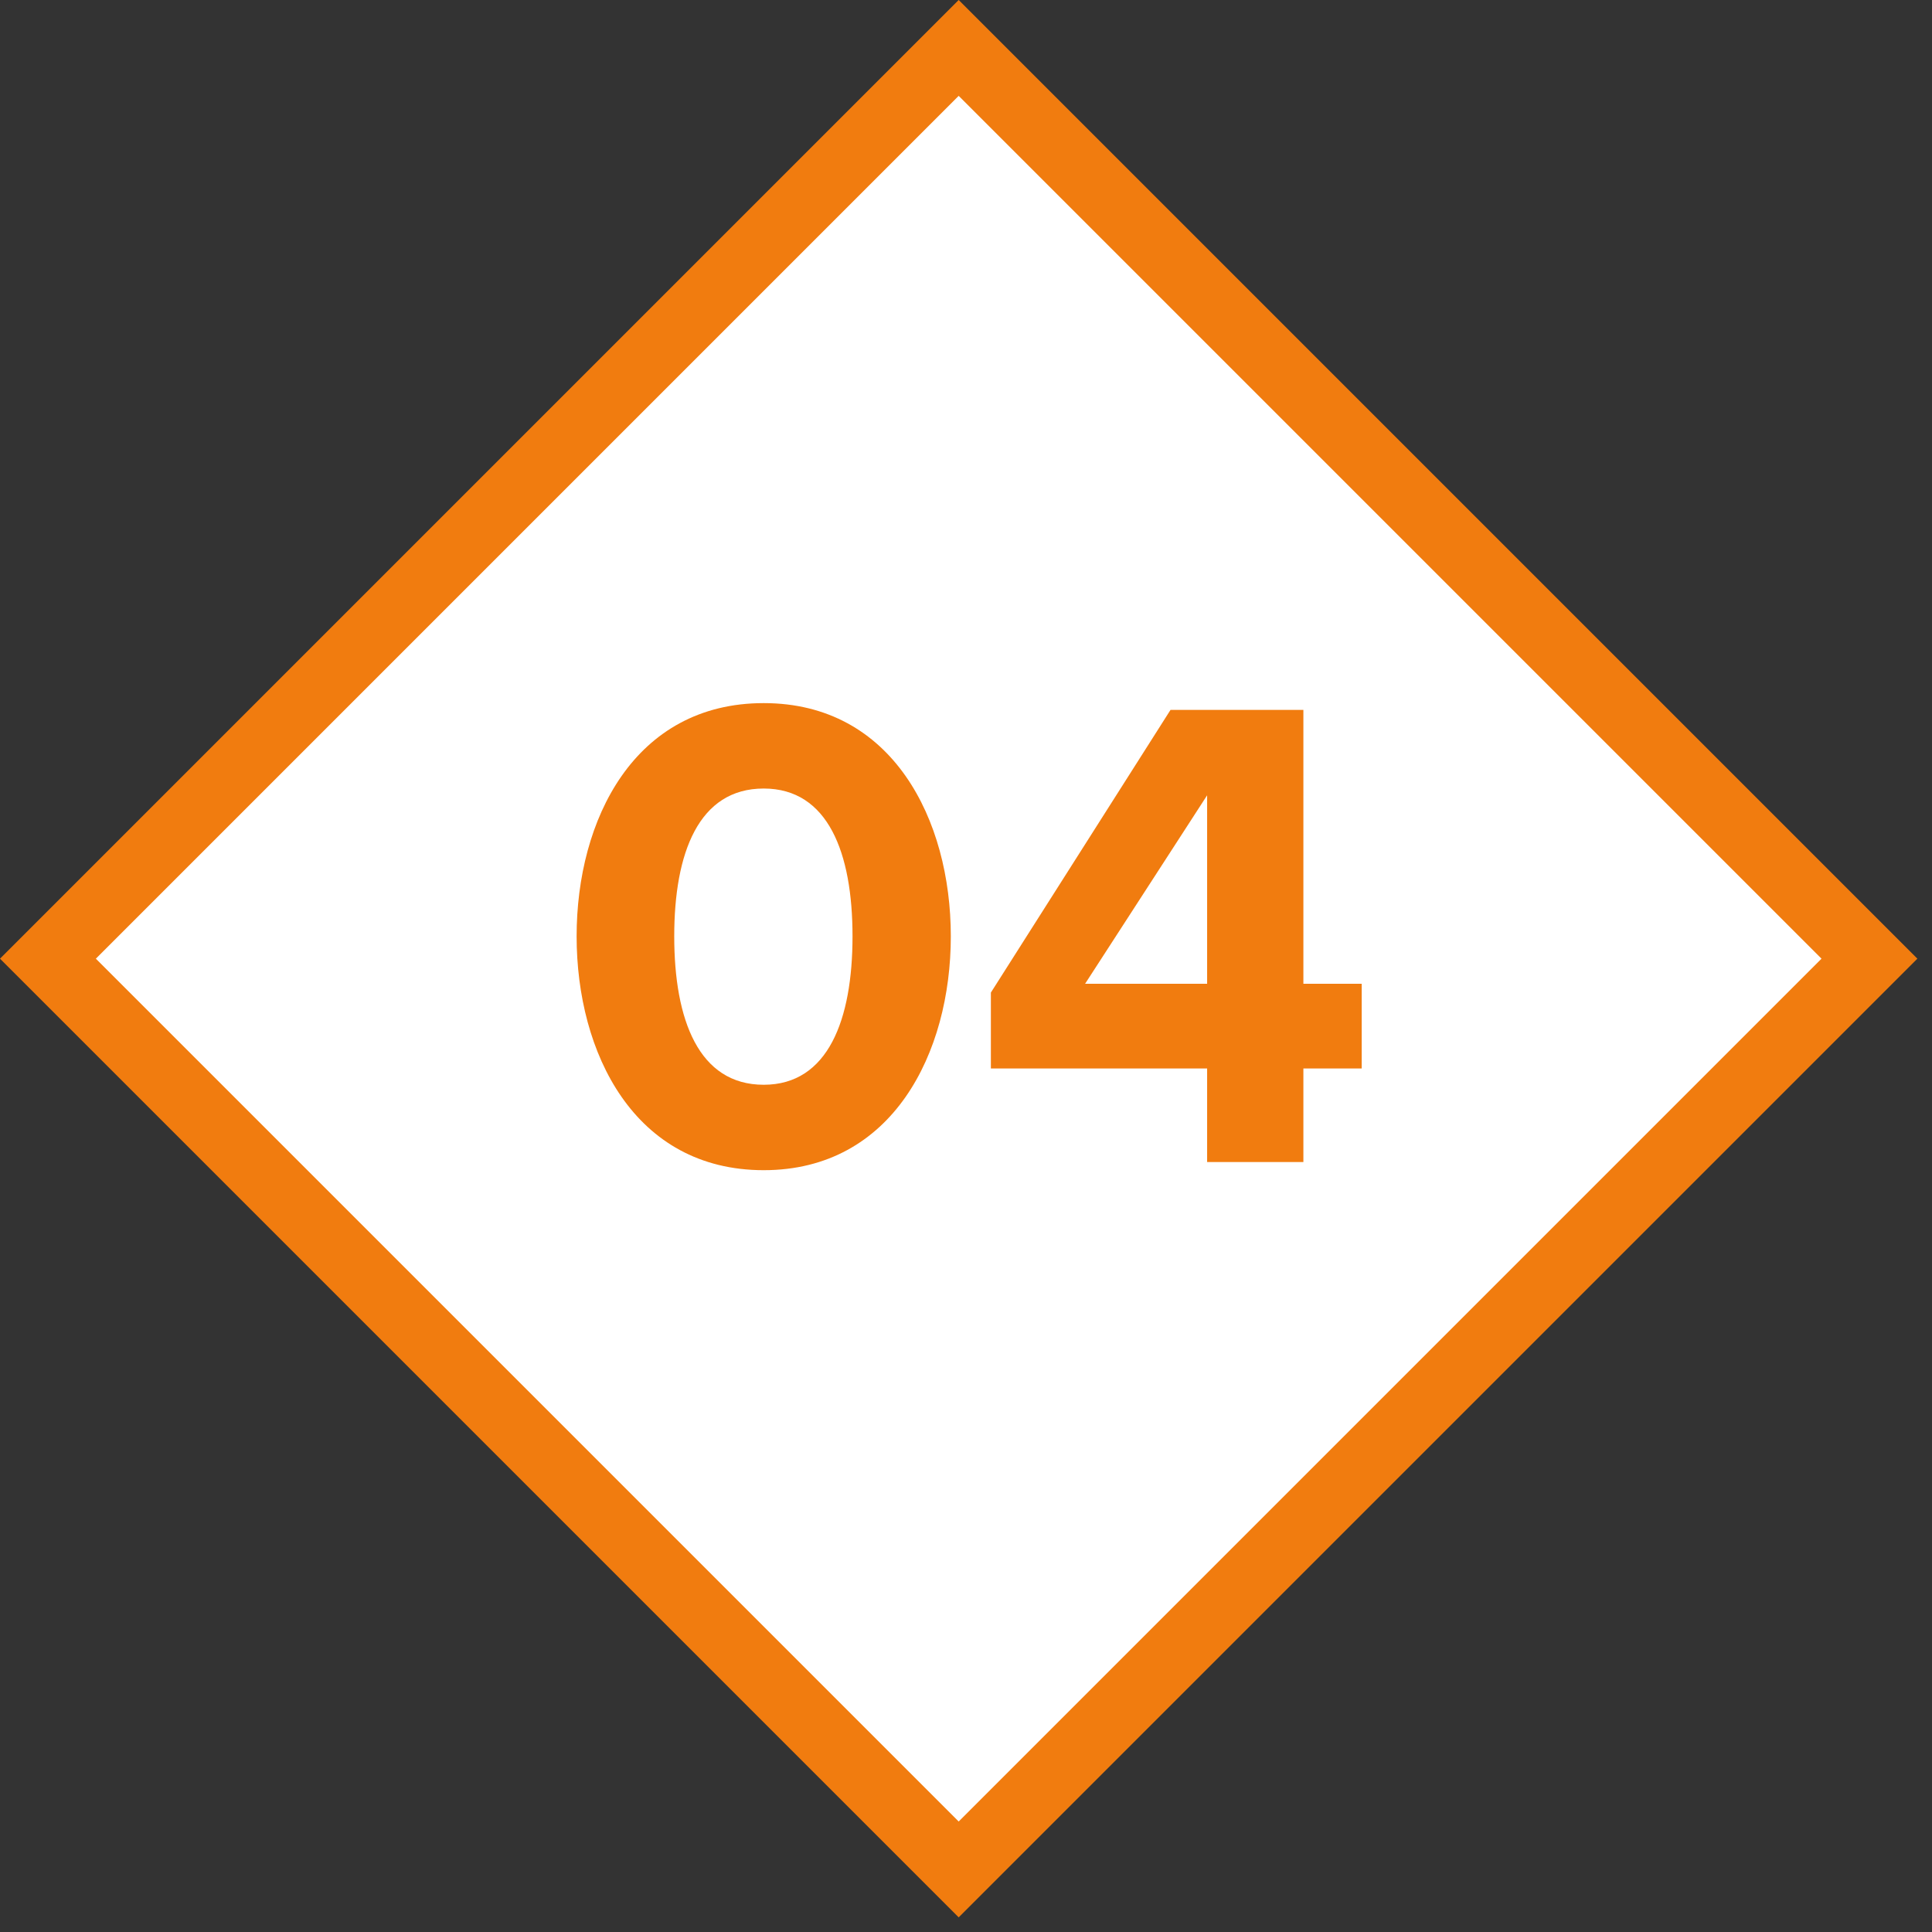
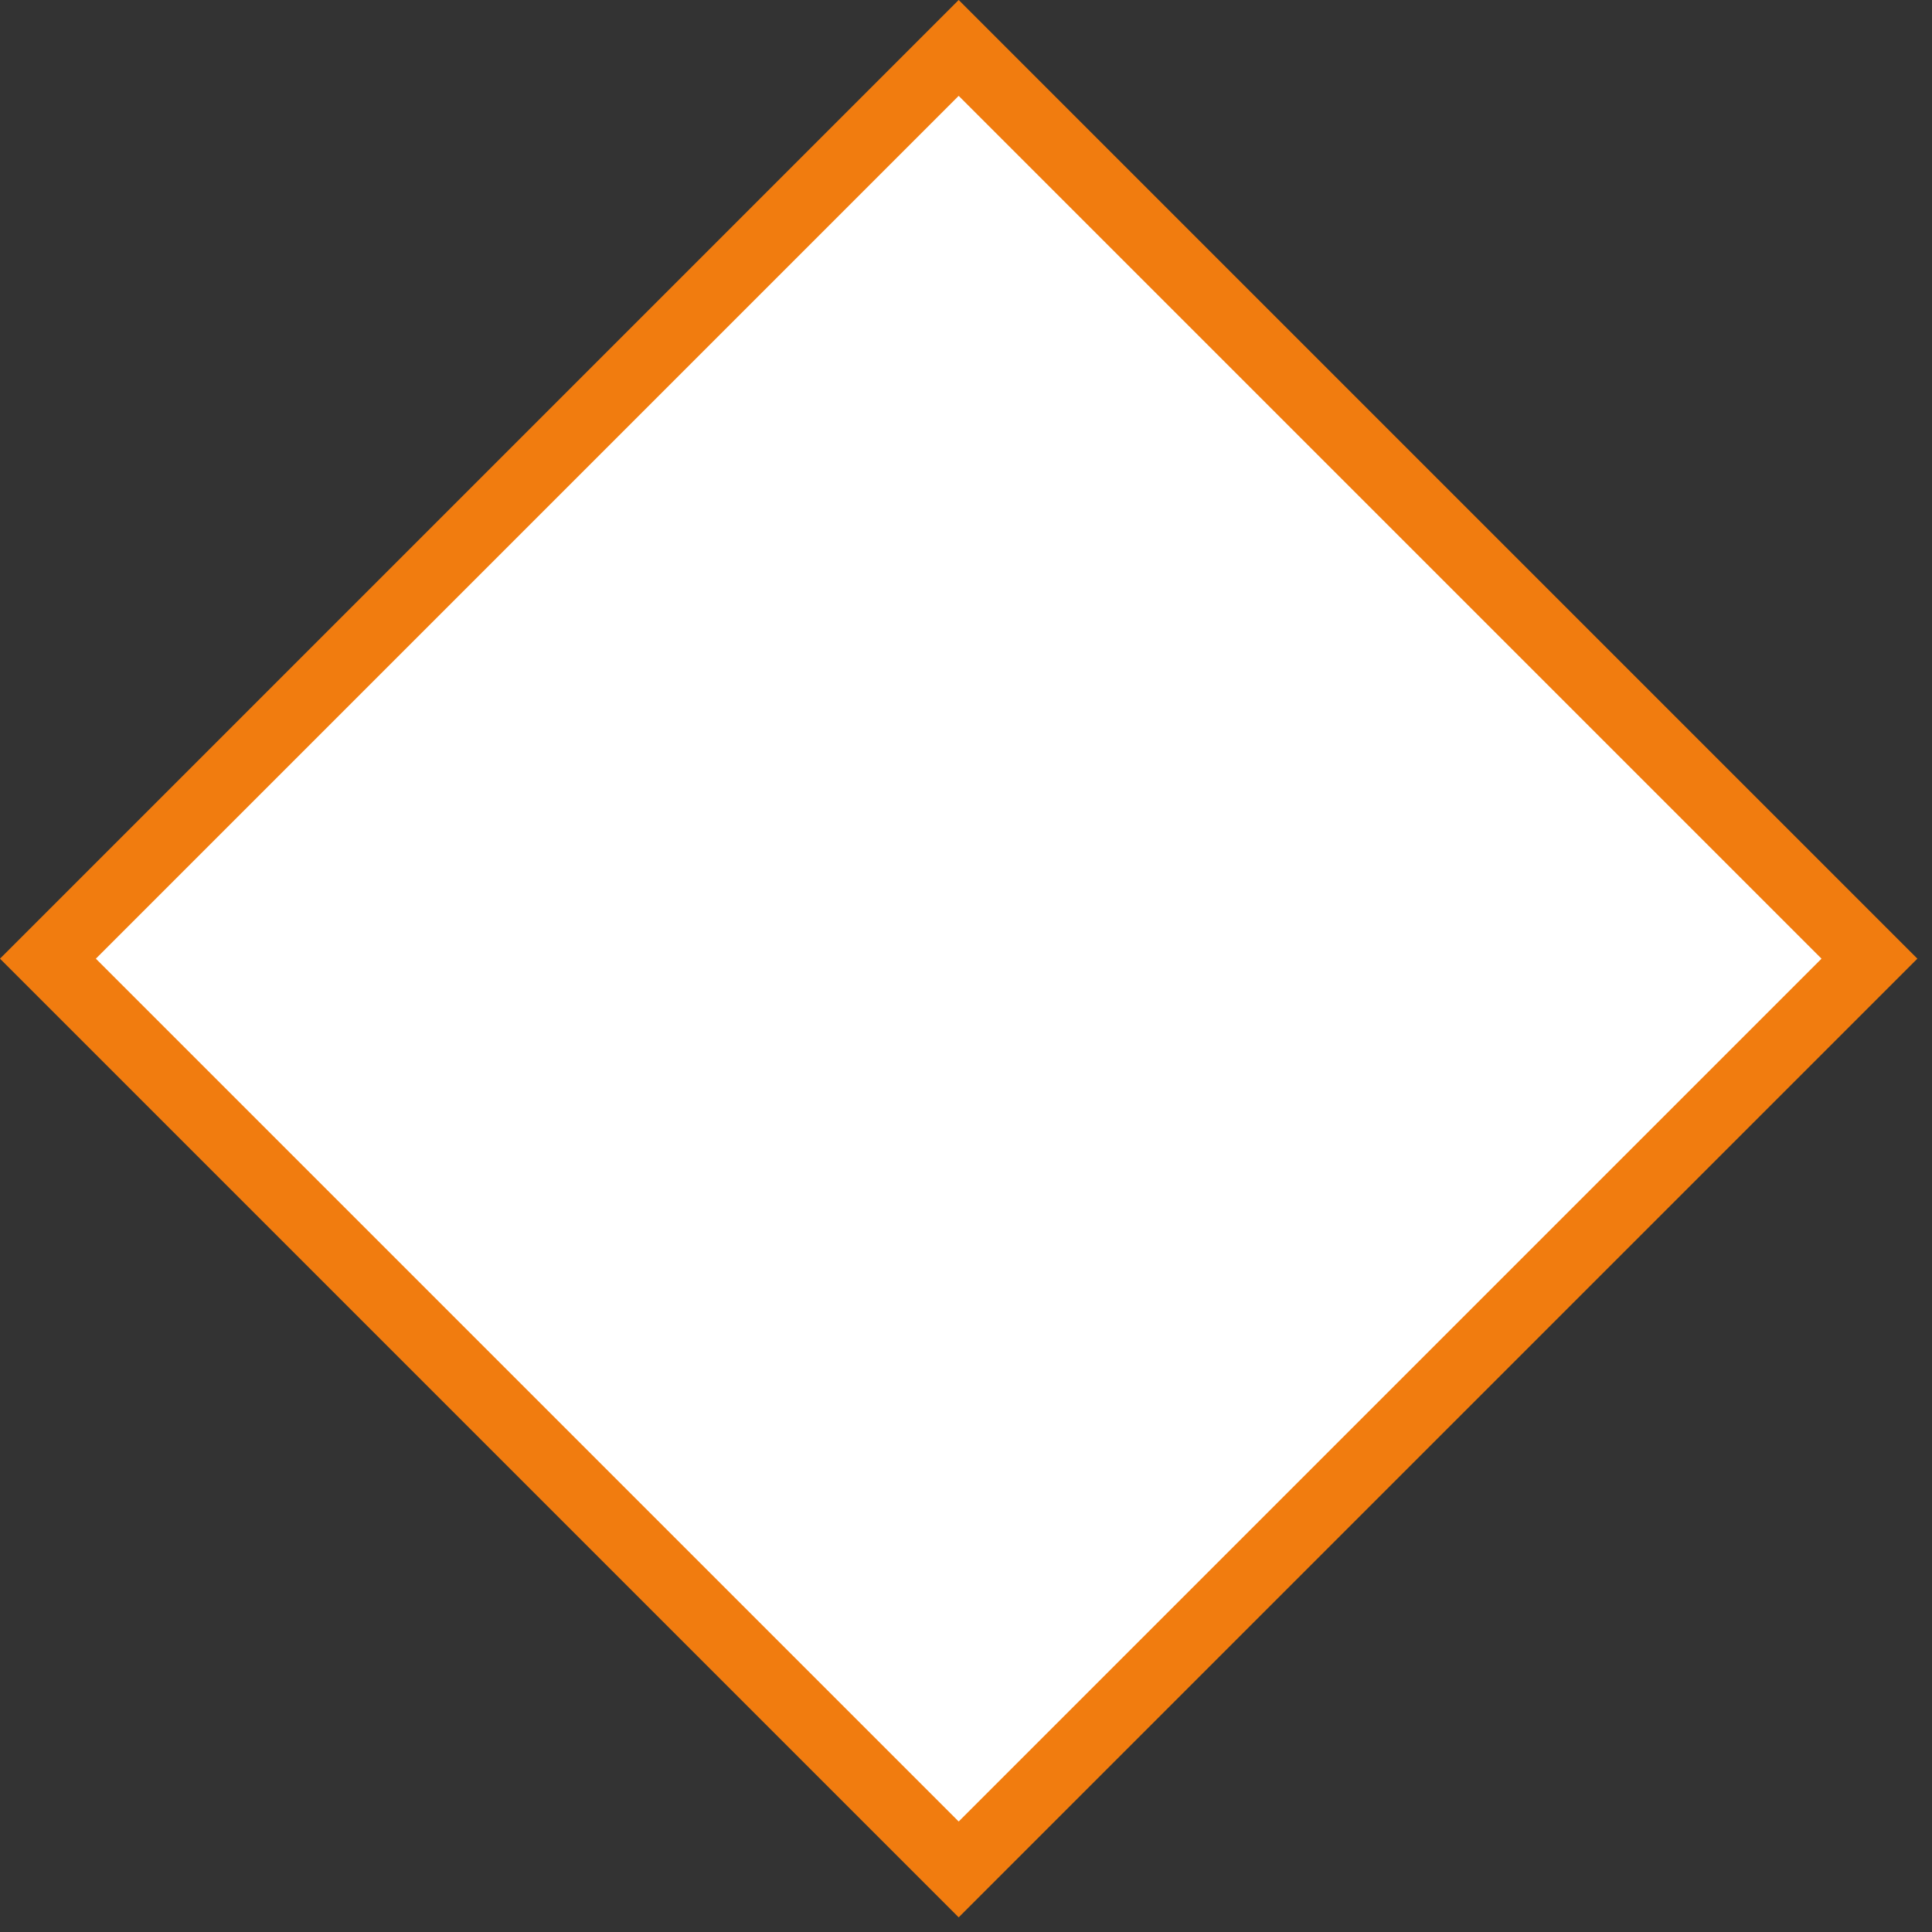
<svg xmlns="http://www.w3.org/2000/svg" width="57" height="57" viewBox="0 0 57 57" fill="none">
  <rect x="0" y="0" width="57" height="57" fill="#333333" stroke="none" />
  <rect x="1.414" y="28.284" width="38" height="38" transform="rotate(-45 1.414 28.284)" fill="white" stroke="#F17C0F" stroke-width="2" />
-   <path d="M22.532 34.524C18.712 34.524 17.012 31.064 17.012 27.624C17.012 24.184 18.712 20.744 22.532 20.744C26.332 20.744 28.052 24.184 28.052 27.624C28.052 31.064 26.332 34.524 22.532 34.524ZM22.532 32.004C24.432 32.004 25.152 30.084 25.152 27.624C25.152 25.164 24.432 23.264 22.532 23.264C20.612 23.264 19.892 25.164 19.892 27.624C19.892 30.084 20.612 32.004 22.532 32.004ZM38.454 34.284H35.614V31.524H29.234V29.284L34.534 20.944H38.454V29.024H40.174V31.524H38.454V34.284ZM35.614 29.024V23.464L32.014 29.024H35.614Z" fill="#F17C0F" />
</svg>